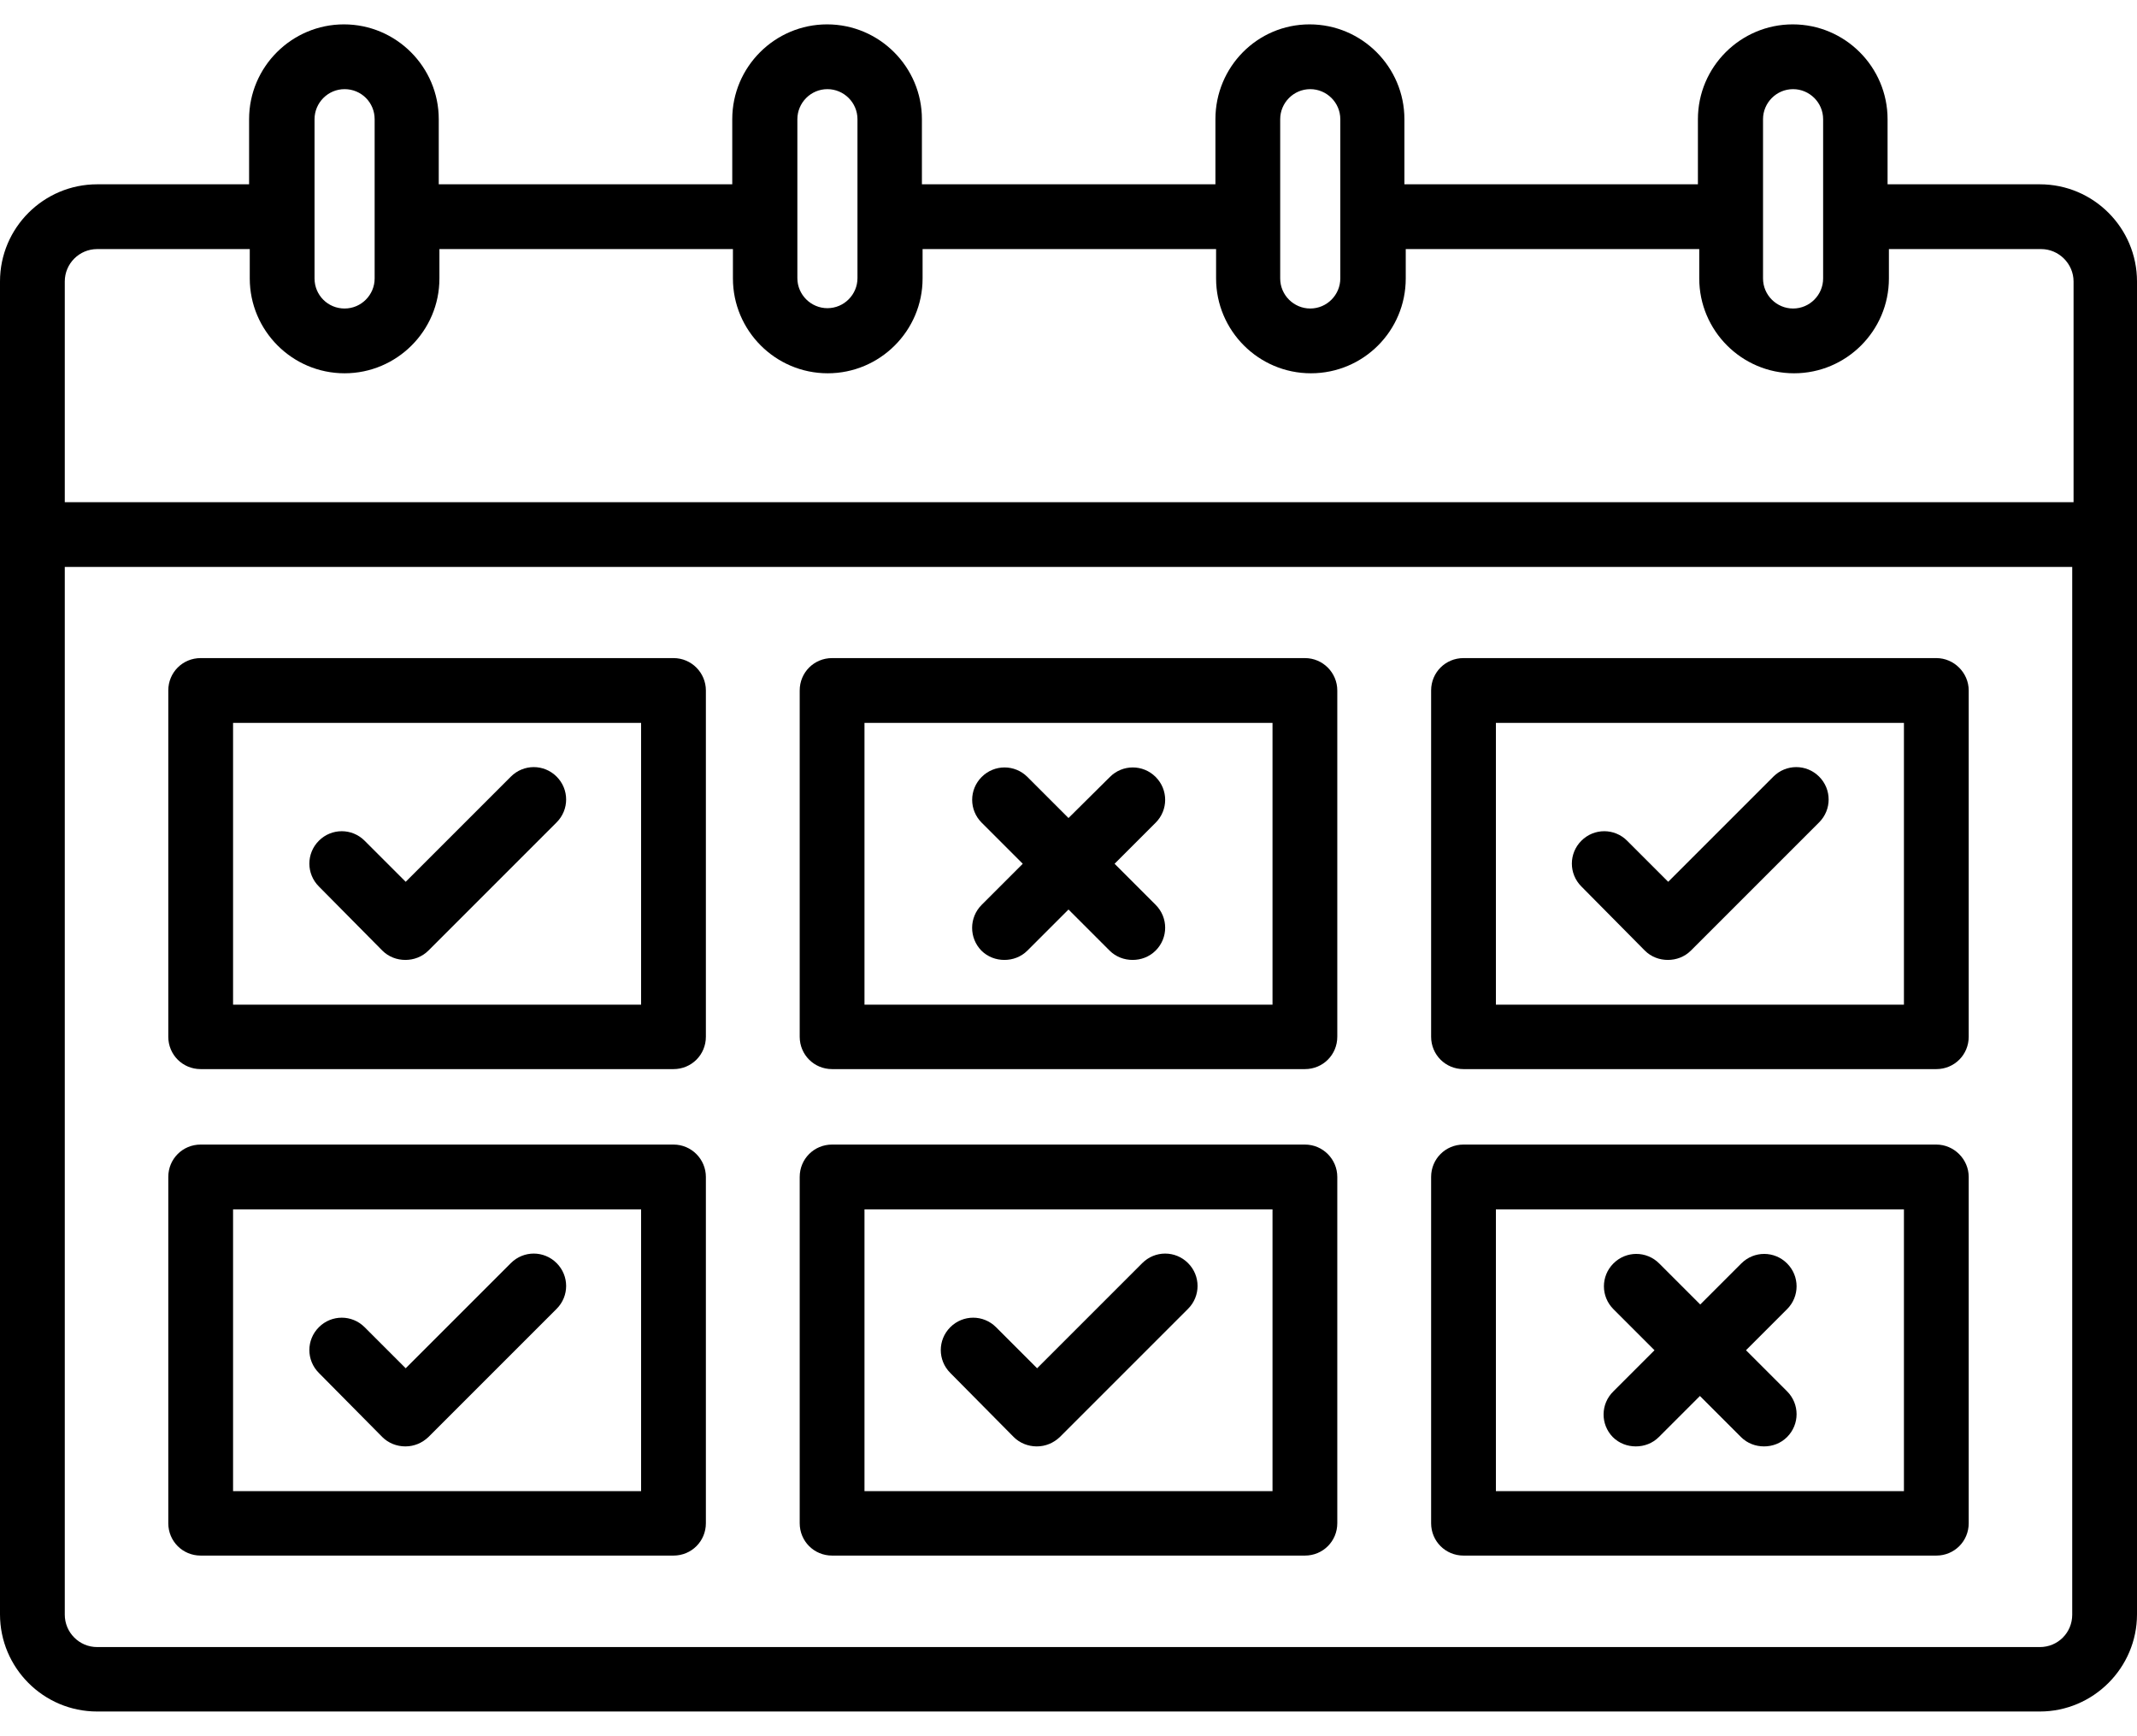
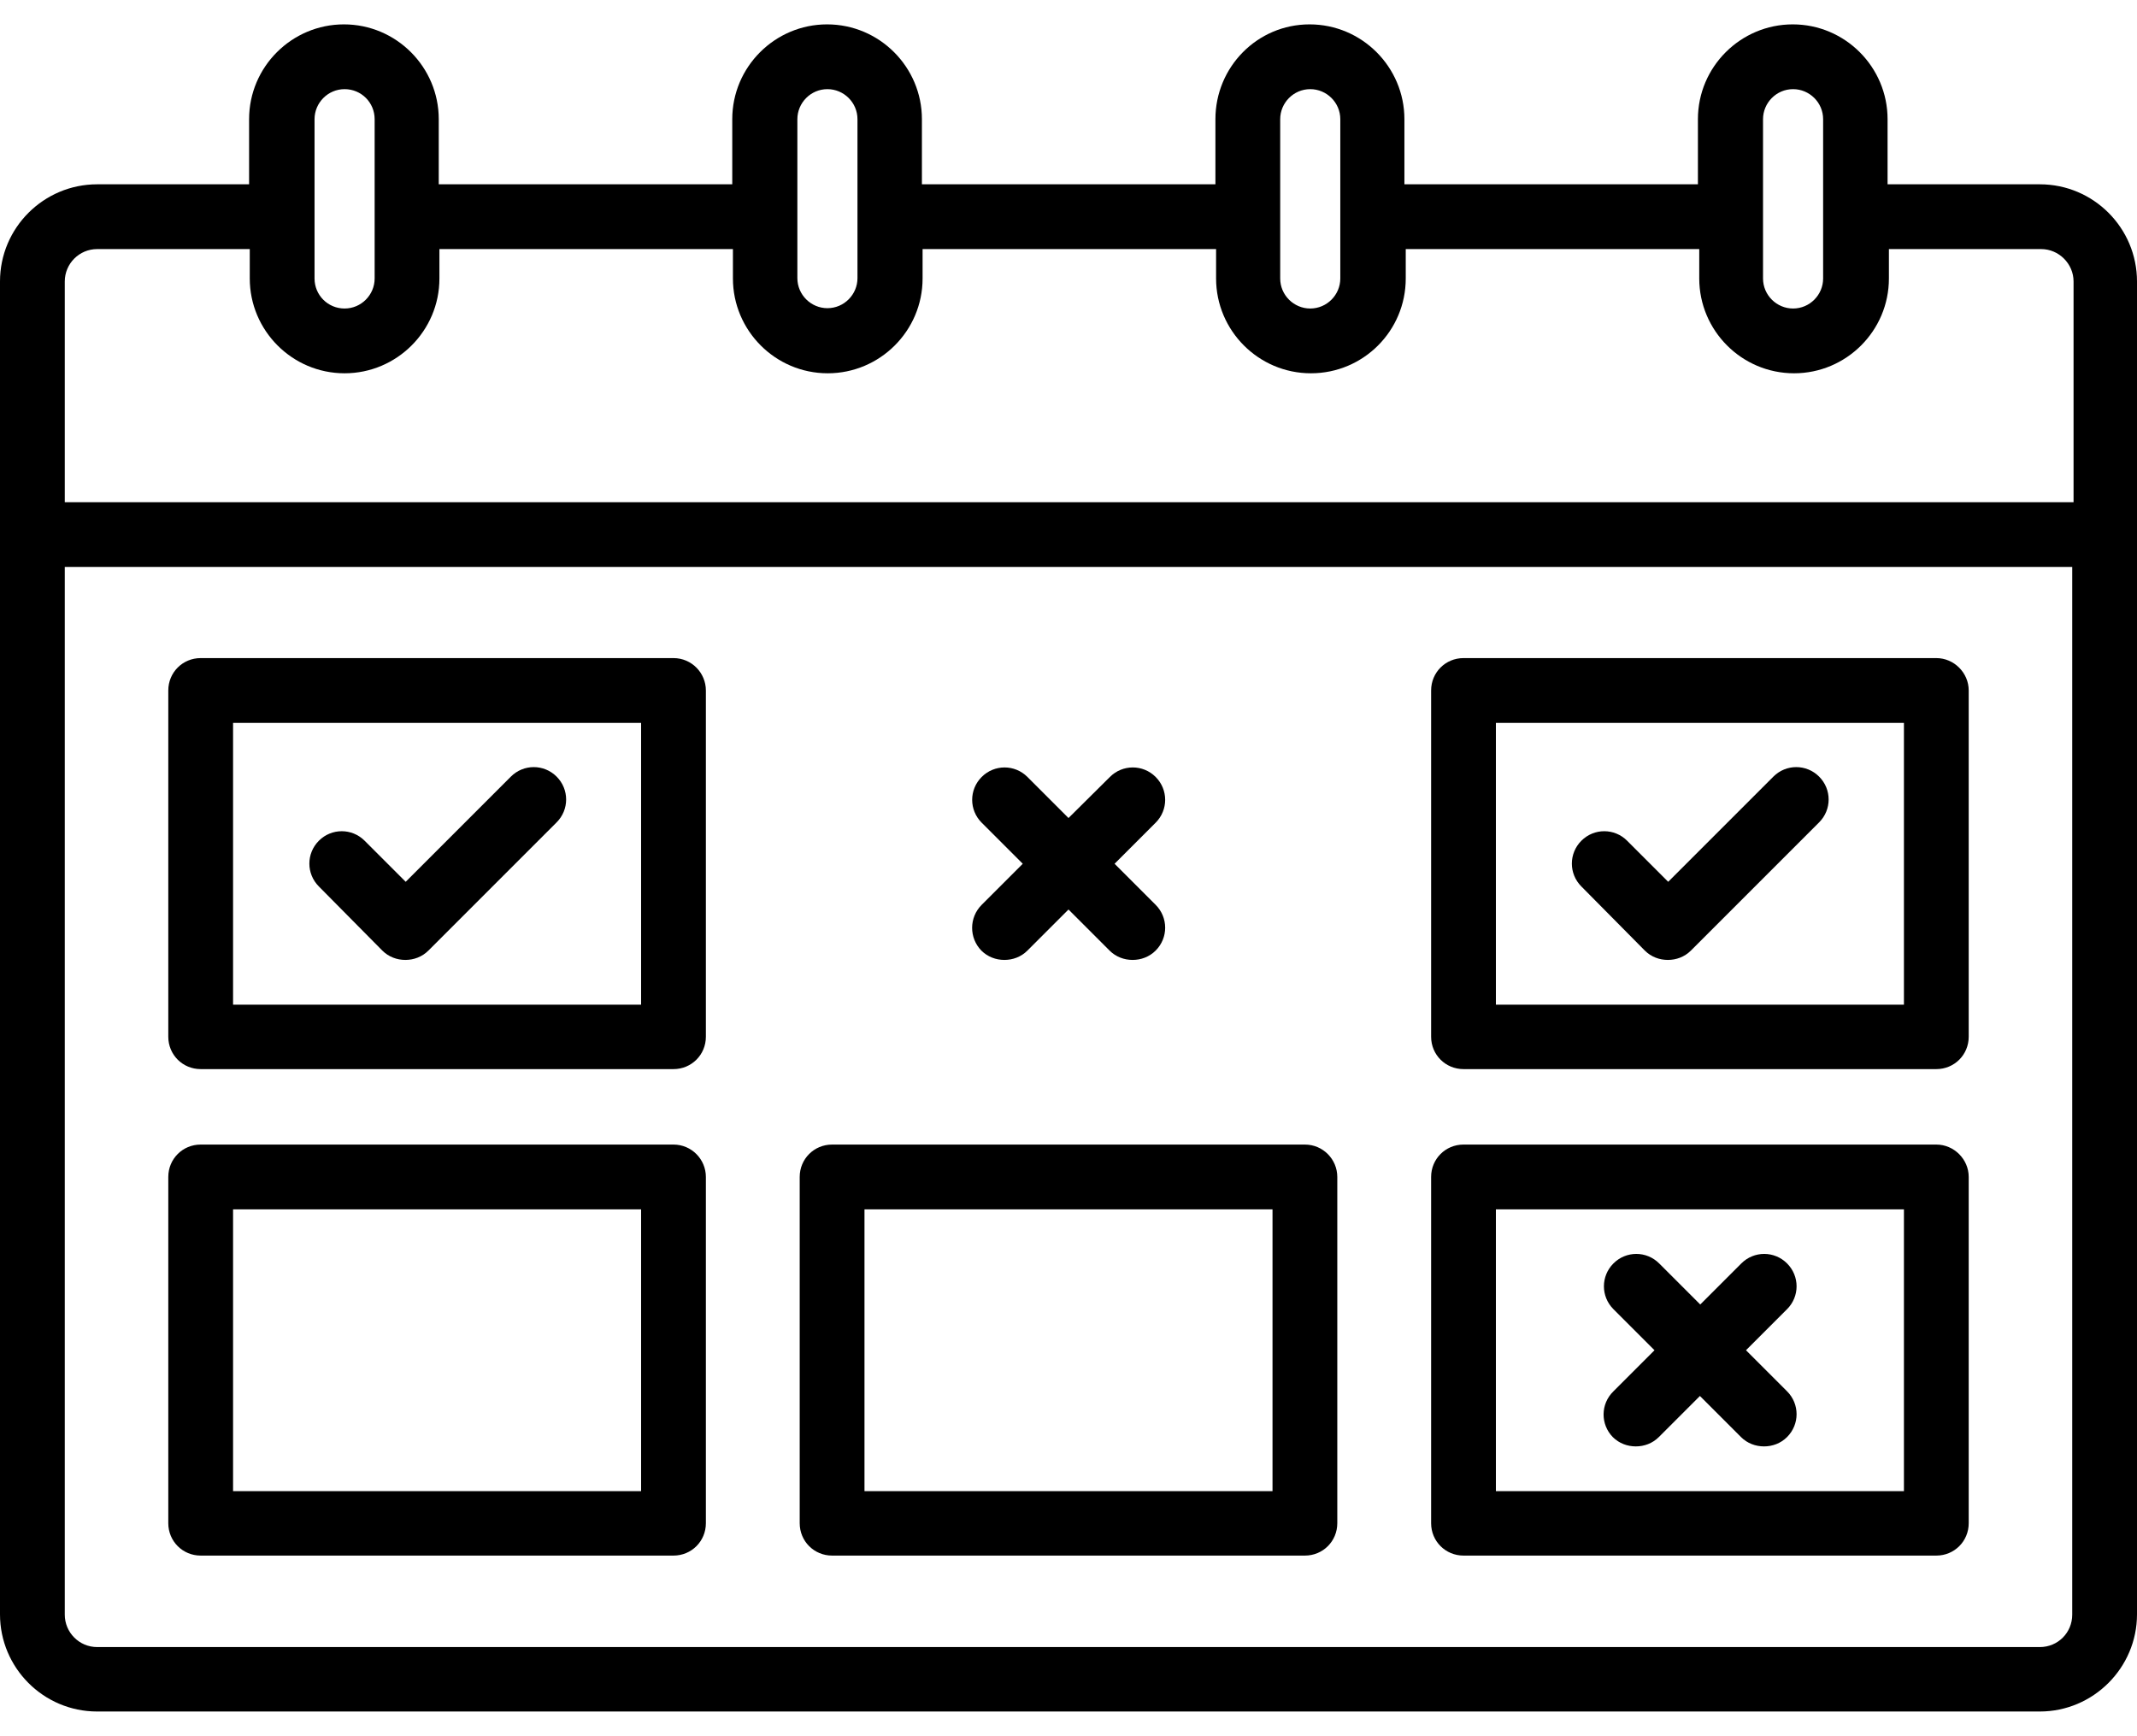
<svg xmlns="http://www.w3.org/2000/svg" width="32" height="26" viewBox="0 0 32 26" fill="none">
  <path d="M30.545 2.76H28.265V1.785C28.265 1.005 27.63 0.365 26.845 0.365C26.065 0.365 25.425 1 25.425 1.785V2.76H21.03V1.785C21.03 1.005 20.395 0.365 19.61 0.365C18.825 0.365 18.2 1.005 18.2 1.785V2.76H13.805V1.785C13.805 1.005 13.17 0.365 12.385 0.365C11.605 0.365 10.965 1 10.965 1.785V2.76H6.57V1.785C6.57 1.005 5.935 0.365 5.15 0.365C4.37 0.365 3.73 1 3.73 1.785V2.76H1.455C0.655 2.76 0 3.41 0 4.215V24.175C0 24.975 0.65 25.63 1.455 25.63H30.545C31.345 25.63 32 24.975 32 24.175V4.215C32 3.415 31.35 2.76 30.545 2.76ZM26.4 1.785C26.4 1.54 26.6 1.335 26.85 1.335C27.095 1.335 27.3 1.535 27.3 1.785V4.17C27.3 4.415 27.1 4.62 26.85 4.62C26.605 4.62 26.4 4.42 26.4 4.17V1.785ZM19.62 1.335C19.865 1.335 20.07 1.535 20.07 1.785V4.17C20.07 4.415 19.87 4.62 19.62 4.62C19.375 4.62 19.17 4.42 19.17 4.17V3.255C19.17 3.25 19.17 3.25 19.17 3.25C19.17 3.245 19.17 3.245 19.17 3.245V1.785C19.17 1.54 19.37 1.335 19.62 1.335ZM11.94 1.785C11.94 1.54 12.14 1.335 12.39 1.335C12.635 1.335 12.84 1.535 12.84 1.785V3.24V3.245V3.25V4.165C12.84 4.41 12.64 4.615 12.39 4.615C12.145 4.615 11.94 4.415 11.94 4.165V1.785ZM4.71 1.785C4.71 1.54 4.91 1.335 5.16 1.335C5.41 1.335 5.61 1.535 5.61 1.785V4.17C5.61 4.415 5.41 4.62 5.16 4.62C4.91 4.62 4.71 4.42 4.71 4.17V1.785ZM1.455 3.73H3.74V4.17C3.74 4.95 4.375 5.59 5.16 5.59C5.94 5.59 6.58 4.955 6.58 4.17V3.73H10.975V4.17C10.975 4.95 11.61 5.59 12.395 5.59C13.175 5.59 13.815 4.955 13.815 4.17V3.73H18.21V4.17C18.21 4.95 18.845 5.59 19.63 5.59C20.415 5.59 21.05 4.955 21.05 4.17V3.73H25.445V4.17C25.445 4.95 26.08 5.59 26.865 5.59C27.645 5.59 28.285 4.955 28.285 4.17V3.73H30.565C30.83 3.73 31.05 3.95 31.05 4.215V7.52H0.97V4.215C0.97 3.95 1.185 3.73 1.455 3.73ZM30.545 24.665H1.455C1.185 24.665 0.97 24.445 0.97 24.18V8.49H31.03V24.18C31.03 24.45 30.815 24.665 30.545 24.665Z" fill="black" />
  <path d="M10.085 9.855H3.005C2.735 9.855 2.52 10.07 2.52 10.34V15.525C2.52 15.795 2.735 16.01 3.005 16.01H10.085C10.355 16.01 10.57 15.795 10.57 15.525V10.34C10.57 10.075 10.355 9.855 10.085 9.855ZM9.6 15.045H3.49V10.825H9.6V15.045Z" fill="black" />
  <path d="M5.725 14.235C5.82 14.33 5.945 14.375 6.07 14.375C6.195 14.375 6.32 14.33 6.415 14.235L8.335 12.315C8.525 12.125 8.525 11.82 8.335 11.63C8.145 11.44 7.84 11.44 7.65 11.63L6.075 13.205L5.46 12.59C5.27 12.4 4.965 12.4 4.775 12.59C4.585 12.78 4.585 13.085 4.775 13.275L5.725 14.235Z" fill="black" />
  <path d="M28.995 9.855H21.915C21.645 9.855 21.43 10.07 21.43 10.34V15.525C21.43 15.795 21.645 16.01 21.915 16.01H28.995C29.265 16.01 29.48 15.795 29.48 15.525V10.34C29.48 10.075 29.26 9.855 28.995 9.855ZM28.51 15.045H22.4V10.825H28.51V15.045Z" fill="black" />
  <path d="M24.63 14.235C24.725 14.33 24.85 14.375 24.975 14.375C25.1 14.375 25.225 14.33 25.32 14.235L27.24 12.315C27.43 12.125 27.43 11.82 27.24 11.63C27.05 11.44 26.745 11.44 26.555 11.63L24.98 13.205L24.365 12.59C24.175 12.4 23.87 12.4 23.68 12.59C23.49 12.78 23.49 13.085 23.68 13.275L24.63 14.235Z" fill="black" />
-   <path d="M19.54 9.855H12.46C12.19 9.855 11.975 10.07 11.975 10.34V15.525C11.975 15.795 12.19 16.01 12.46 16.01H19.54C19.81 16.01 20.025 15.795 20.025 15.525V10.34C20.025 10.075 19.81 9.855 19.54 9.855ZM19.055 15.045H12.945V10.825H19.055V15.045Z" fill="black" />
  <path d="M14.695 14.235C14.79 14.33 14.915 14.375 15.04 14.375C15.165 14.375 15.29 14.33 15.385 14.235L16 13.62L16.615 14.235C16.71 14.33 16.835 14.375 16.96 14.375C17.085 14.375 17.21 14.33 17.305 14.235C17.495 14.045 17.495 13.74 17.305 13.55L16.69 12.935L17.305 12.32C17.495 12.13 17.495 11.825 17.305 11.635C17.115 11.445 16.81 11.445 16.62 11.635L16 12.25L15.385 11.635C15.195 11.445 14.89 11.445 14.7 11.635C14.51 11.825 14.51 12.13 14.7 12.32L15.315 12.935L14.7 13.55C14.51 13.74 14.51 14.045 14.695 14.235Z" fill="black" />
  <path d="M10.085 17.14H3.005C2.735 17.14 2.52 17.355 2.52 17.625V22.81C2.52 23.08 2.735 23.295 3.005 23.295H10.085C10.355 23.295 10.57 23.08 10.57 22.81V17.625C10.57 17.36 10.355 17.14 10.085 17.14ZM9.6 22.33H3.49V18.11H9.6V22.33Z" fill="black" />
-   <path d="M5.725 21.52C5.815 21.61 5.94 21.66 6.07 21.66C6.2 21.66 6.32 21.61 6.415 21.52L8.335 19.6C8.525 19.41 8.525 19.105 8.335 18.915C8.145 18.725 7.84 18.725 7.65 18.915L6.075 20.49L5.46 19.875C5.27 19.685 4.965 19.685 4.775 19.875C4.585 20.065 4.585 20.37 4.775 20.56L5.725 21.52Z" fill="black" />
  <path d="M19.54 17.14H12.46C12.19 17.14 11.975 17.355 11.975 17.625V22.81C11.975 23.08 12.19 23.295 12.46 23.295H19.54C19.81 23.295 20.025 23.08 20.025 22.81V17.625C20.025 17.36 19.81 17.14 19.54 17.14ZM19.055 22.33H12.945V18.11H19.055V22.33Z" fill="black" />
-   <path d="M15.18 21.52C15.27 21.61 15.395 21.66 15.525 21.66C15.655 21.66 15.775 21.61 15.87 21.52L17.79 19.6C17.98 19.41 17.98 19.105 17.79 18.915C17.6 18.725 17.295 18.725 17.105 18.915L15.53 20.49L14.915 19.875C14.725 19.685 14.42 19.685 14.23 19.875C14.04 20.065 14.04 20.37 14.23 20.56L15.18 21.52Z" fill="black" />
  <path d="M28.995 17.14H21.915C21.645 17.14 21.43 17.355 21.43 17.625V22.81C21.43 23.08 21.645 23.295 21.915 23.295H28.995C29.265 23.295 29.48 23.08 29.48 22.81V17.625C29.48 17.36 29.26 17.14 28.995 17.14ZM28.51 22.33H22.4V18.11H28.51V22.33Z" fill="black" />
  <path d="M24.15 21.52C24.245 21.615 24.37 21.66 24.495 21.66C24.62 21.66 24.745 21.615 24.84 21.52L25.455 20.905L26.07 21.52C26.165 21.615 26.29 21.66 26.415 21.66C26.54 21.66 26.665 21.615 26.76 21.52C26.95 21.33 26.95 21.025 26.76 20.835L26.145 20.22L26.76 19.605C26.95 19.415 26.95 19.11 26.76 18.92C26.57 18.73 26.265 18.73 26.075 18.92L25.46 19.535L24.845 18.92C24.655 18.73 24.35 18.73 24.16 18.92C23.97 19.11 23.97 19.415 24.16 19.605L24.775 20.22L24.16 20.835C23.965 21.025 23.965 21.33 24.15 21.52Z" fill="black" />
</svg>